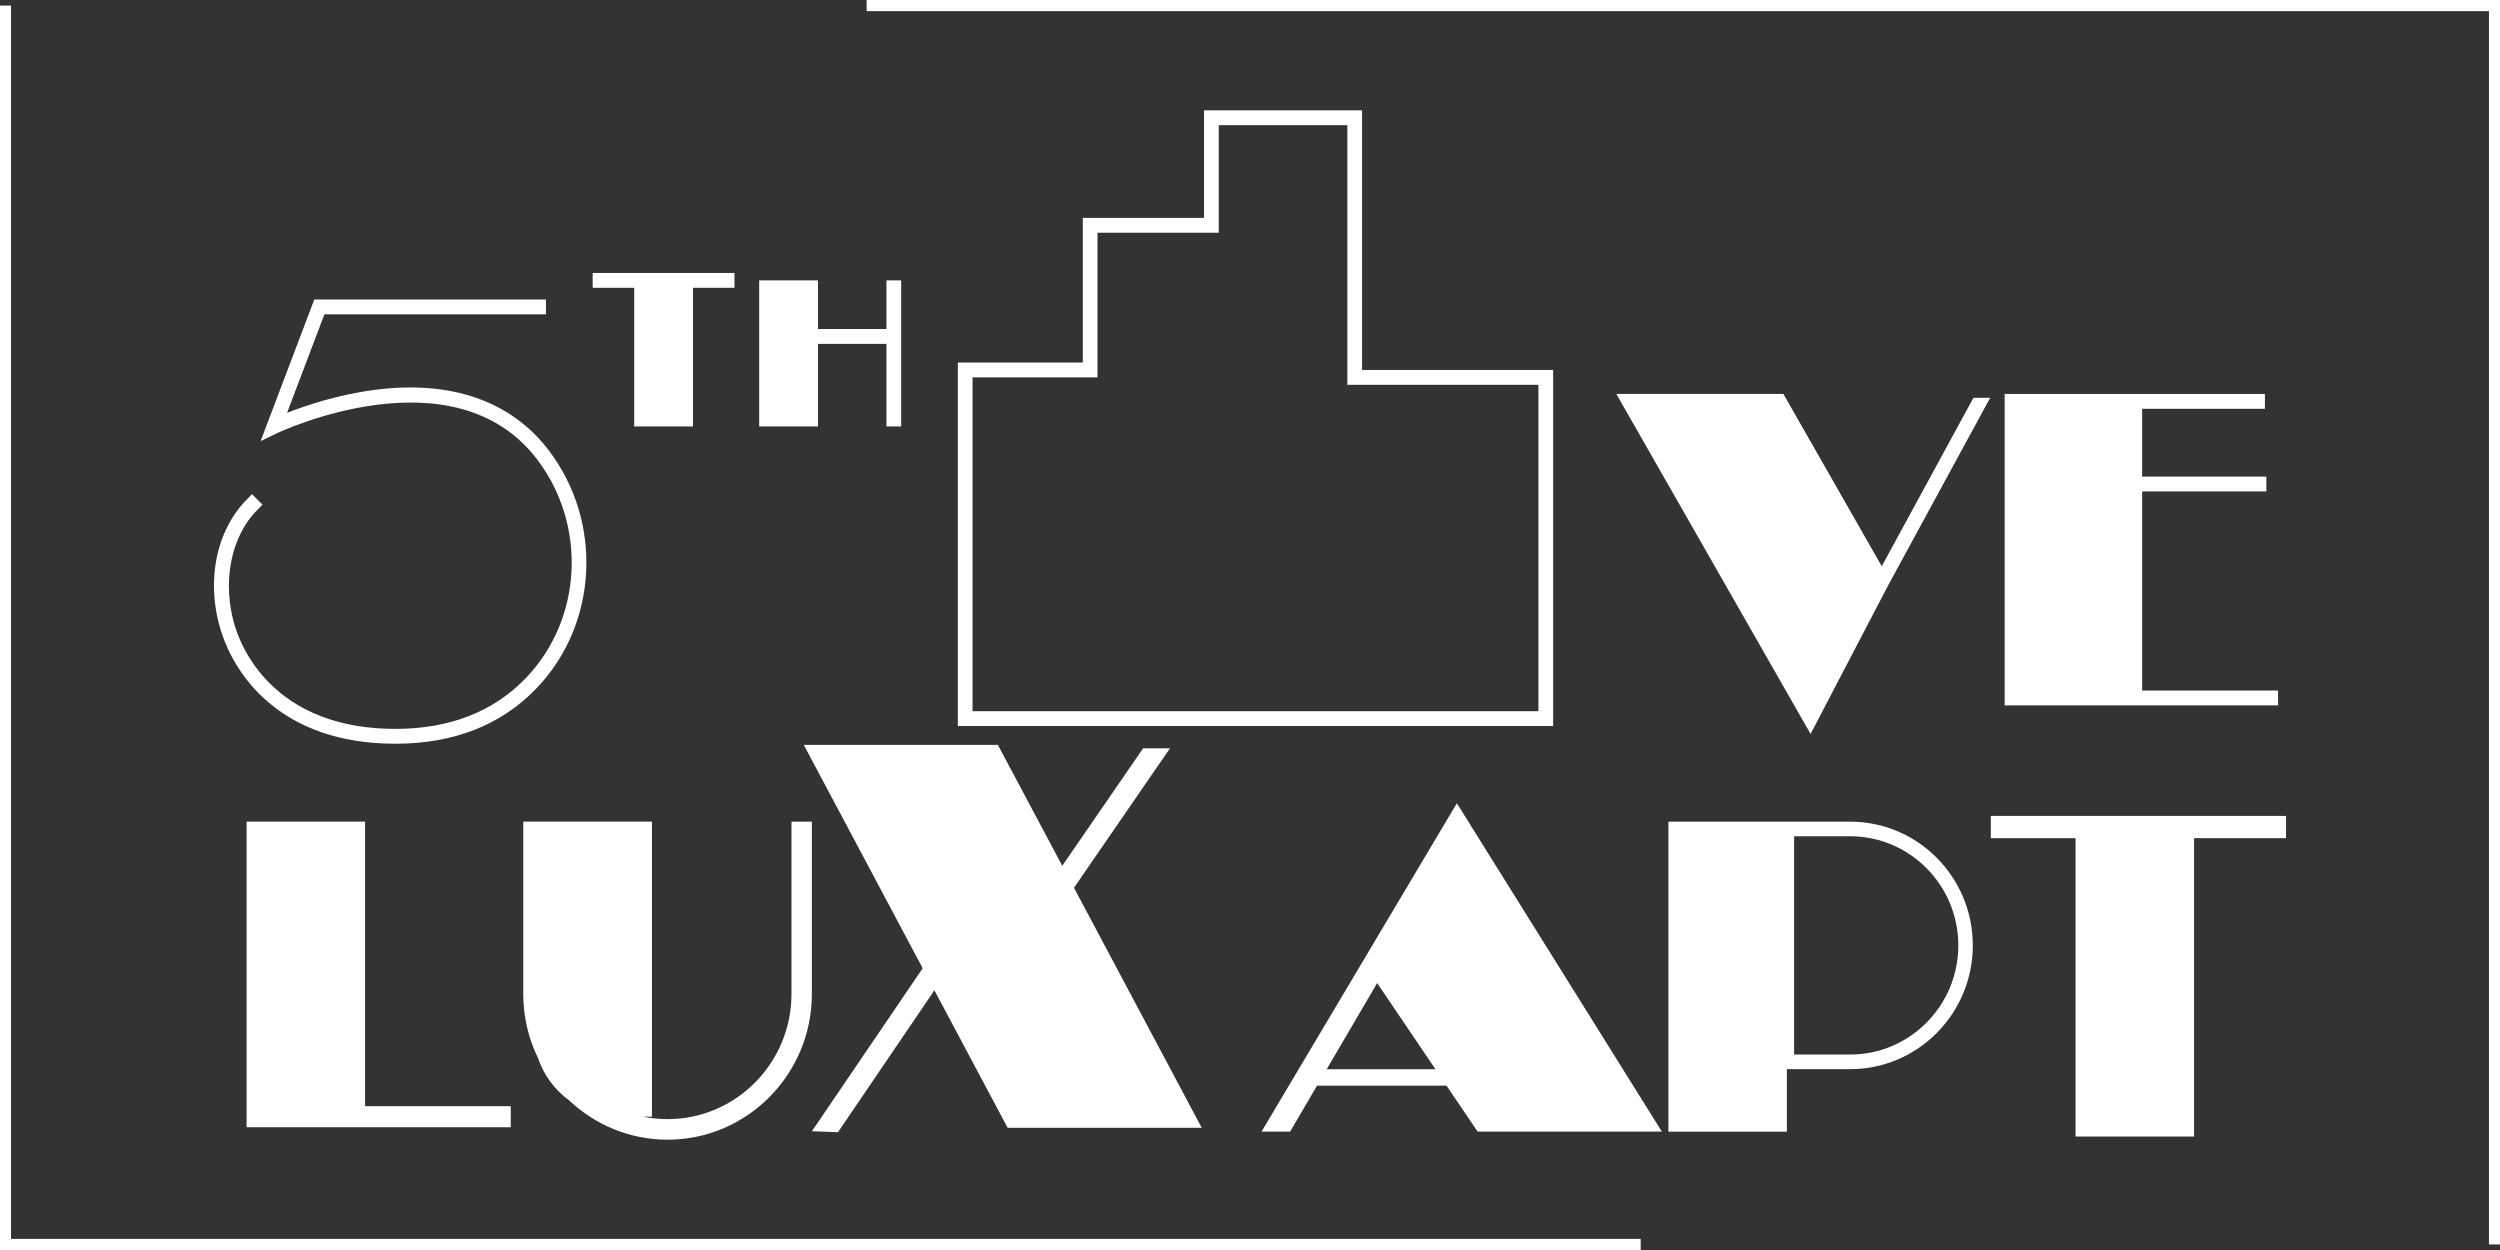
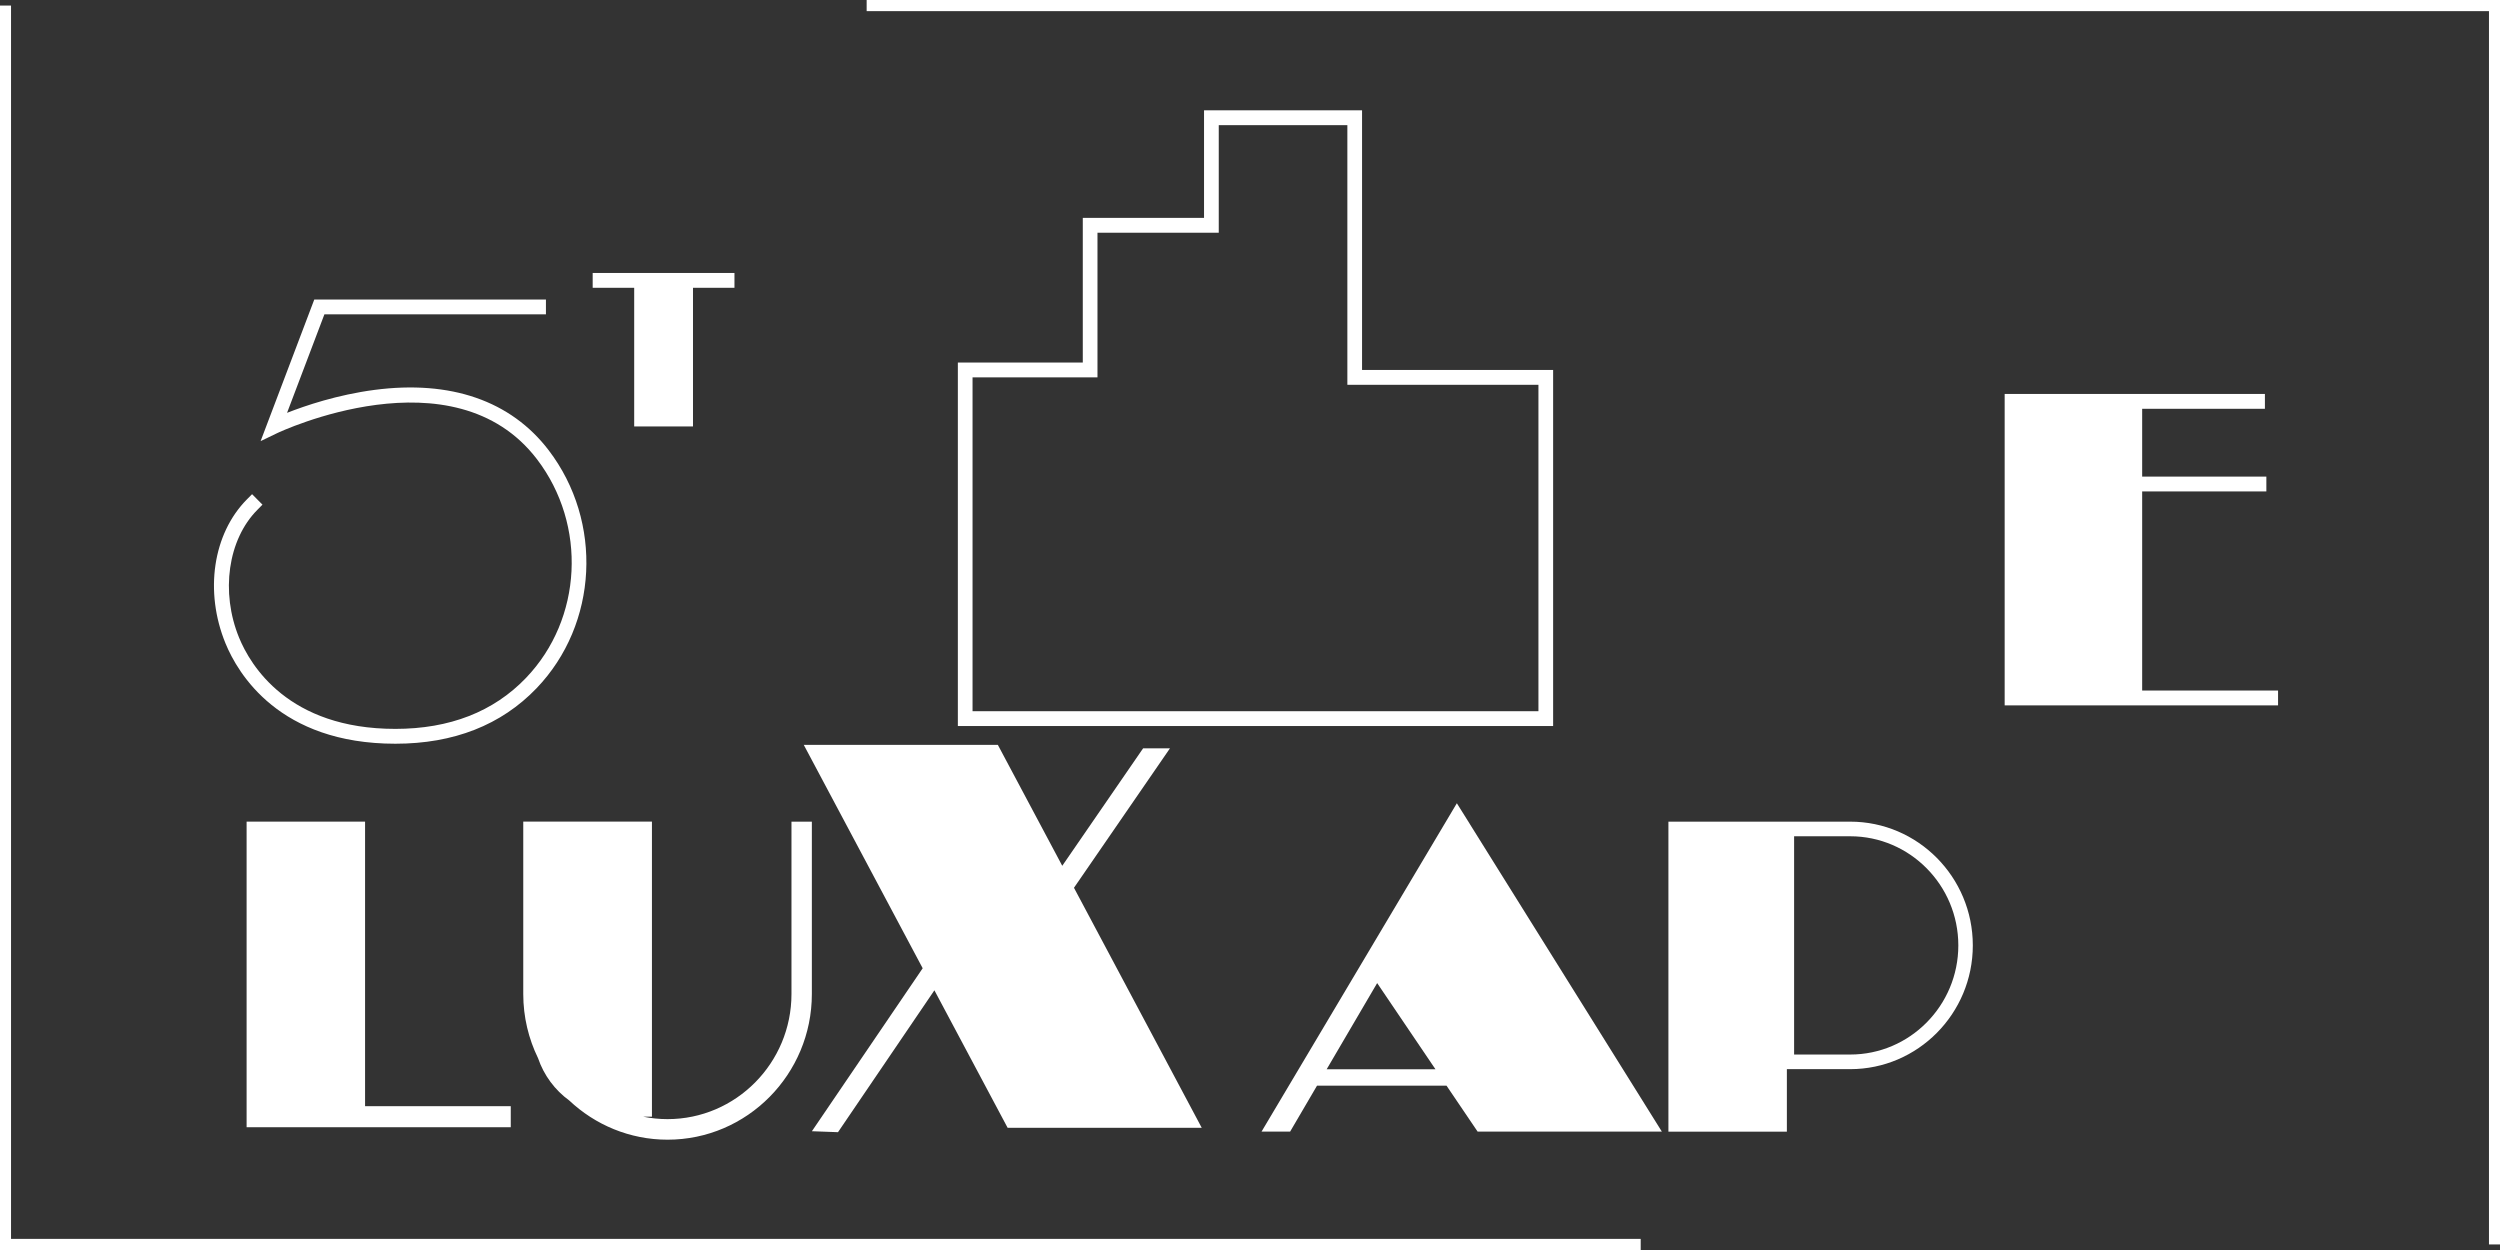
<svg xmlns="http://www.w3.org/2000/svg" width="112" height="56" viewBox="0 0 112 56" fill="none">
  <rect x="0" y="0" width="112" height="56" fill="#333333" stroke="none" />
  <g clip-path="url(#clip0_5_2)">
    <path d="M38.826 0V0.499H111.506V55.751H112V0H38.826Z" fill="white" />
    <path d="M0.494 0.249H0V56H73.503V55.502H0.494V0.249Z" fill="white" />
    <path d="M53.941 4.942V9.761H48.509V16.242H42.912V32.526H69.58V16.574H61.02V4.942H53.941ZM68.922 17.239V31.862H43.57V16.906H49.167V10.426H54.6V5.607H60.362V17.239H68.922Z" fill="white" />
    <path d="M17.712 33.319C20.327 33.319 22.456 32.483 24.038 30.833C26.794 27.96 27.026 23.375 24.58 20.17C22.889 17.955 20.189 17.019 16.773 17.468C15.114 17.686 13.68 18.173 12.86 18.495L14.533 14.083H24.458V13.418H14.08L11.675 19.763L12.419 19.404C12.498 19.366 20.318 15.673 24.058 20.575C26.306 23.522 26.094 27.733 23.564 30.371C22.112 31.887 20.141 32.654 17.712 32.654C12.906 32.654 11.216 29.798 10.712 28.57C9.874 26.528 10.21 24.173 11.527 22.844L11.759 22.609L11.293 22.139L11.061 22.373C9.537 23.912 9.151 26.504 10.103 28.824C10.658 30.175 12.508 33.319 17.712 33.319Z" fill="white" />
    <path d="M28.412 19.105H31.046V12.893H32.904V12.229H26.552V12.893H28.412V19.105Z" fill="white" />
-     <path d="M36.645 15.406H39.713V19.105H40.372V12.561H39.713V14.741H36.645V12.561H34.011V19.105H36.645V15.406Z" fill="white" />
-     <path d="M84.302 25.368L79.896 17.649H72.412L81.114 32.882L84.599 26.205L89.16 17.822H88.41L84.302 25.368Z" fill="white" />
    <path d="M101.468 18.314V17.649H95.969H89.809V31.601H95.969H102.057V30.936H95.969V22.016H101.533V21.352H95.969V18.314H101.468Z" fill="white" />
    <path d="M41.336 43.378L36.373 50.679L37.542 50.722L41.861 44.366L45.142 50.526H53.838L48.114 39.773L52.415 33.524H51.212L47.589 38.788L44.703 33.369H36.008L41.336 43.378Z" fill="white" />
    <path d="M65.86 36.933L65.267 35.985L56.516 50.697H57.797L59.002 48.639H64.805L66.198 50.697H74.452L65.858 36.932L65.86 36.933ZM64.308 47.902H59.435L61.697 44.042L64.308 47.902Z" fill="white" />
    <path d="M11.048 36.809V49.557V50.028V50.5H22.882V49.557H16.355V36.809H11.048Z" fill="white" />
    <path d="M82.89 36.81H80.052H74.745V50.699H80.052V47.898H82.89C85.917 47.898 88.382 45.411 88.382 42.354C88.382 39.296 85.919 36.81 82.89 36.81ZM82.89 47.243H80.376V37.465H82.89C85.56 37.465 87.733 39.659 87.733 42.354C87.733 45.049 85.56 47.243 82.89 47.243Z" fill="white" />
    <path d="M28.827 50.028H29.207V36.809H23.442V44.531C23.442 45.563 23.681 46.538 24.105 47.407C24.367 48.177 24.861 48.836 25.503 49.303C26.659 50.39 28.206 51.058 29.907 51.058C33.472 51.058 36.371 48.13 36.371 44.532V36.81H35.458V44.532C35.458 47.623 32.967 50.137 29.905 50.137C29.535 50.137 29.174 50.099 28.825 50.029L28.827 50.028Z" fill="white" />
-     <path d="M89.189 37.55H92.985V50.917H98.294V37.55H102.414V36.553H89.189V37.55Z" fill="white" />
  </g>
  <defs>
    <clipPath id="clip0_5_2">
      <rect width="112" height="56" fill="white" />
    </clipPath>
  </defs>
</svg>